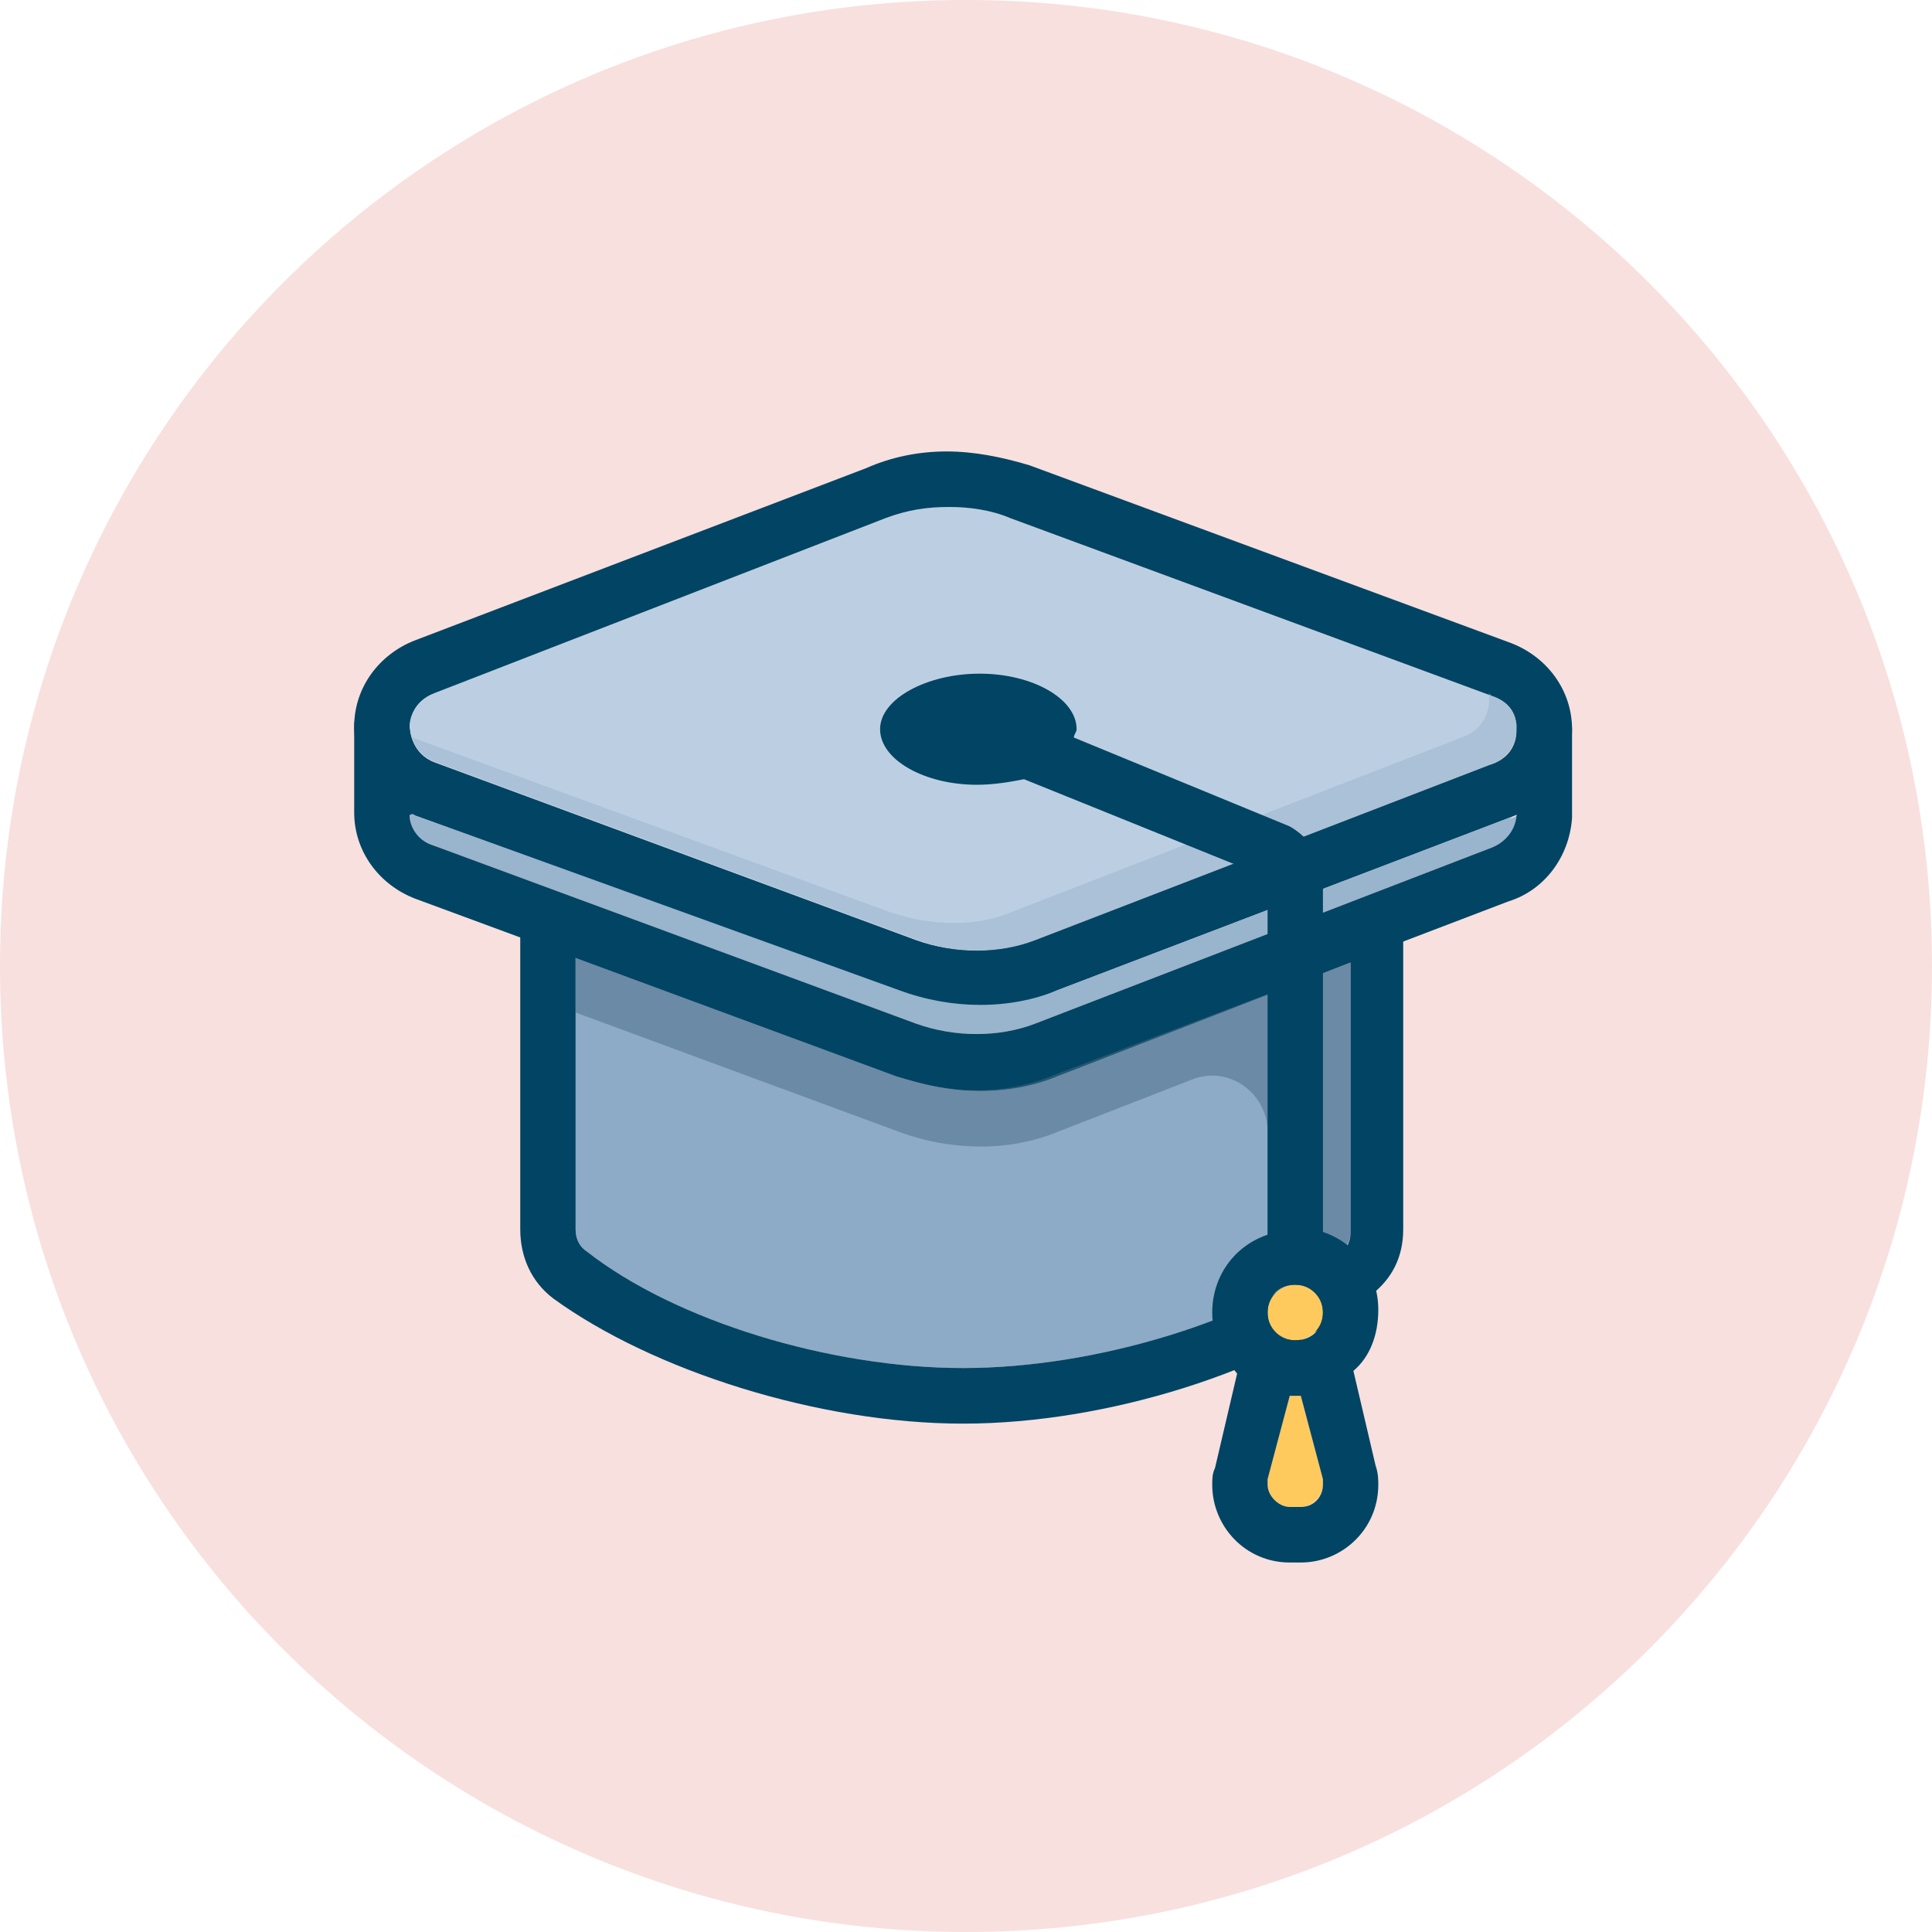
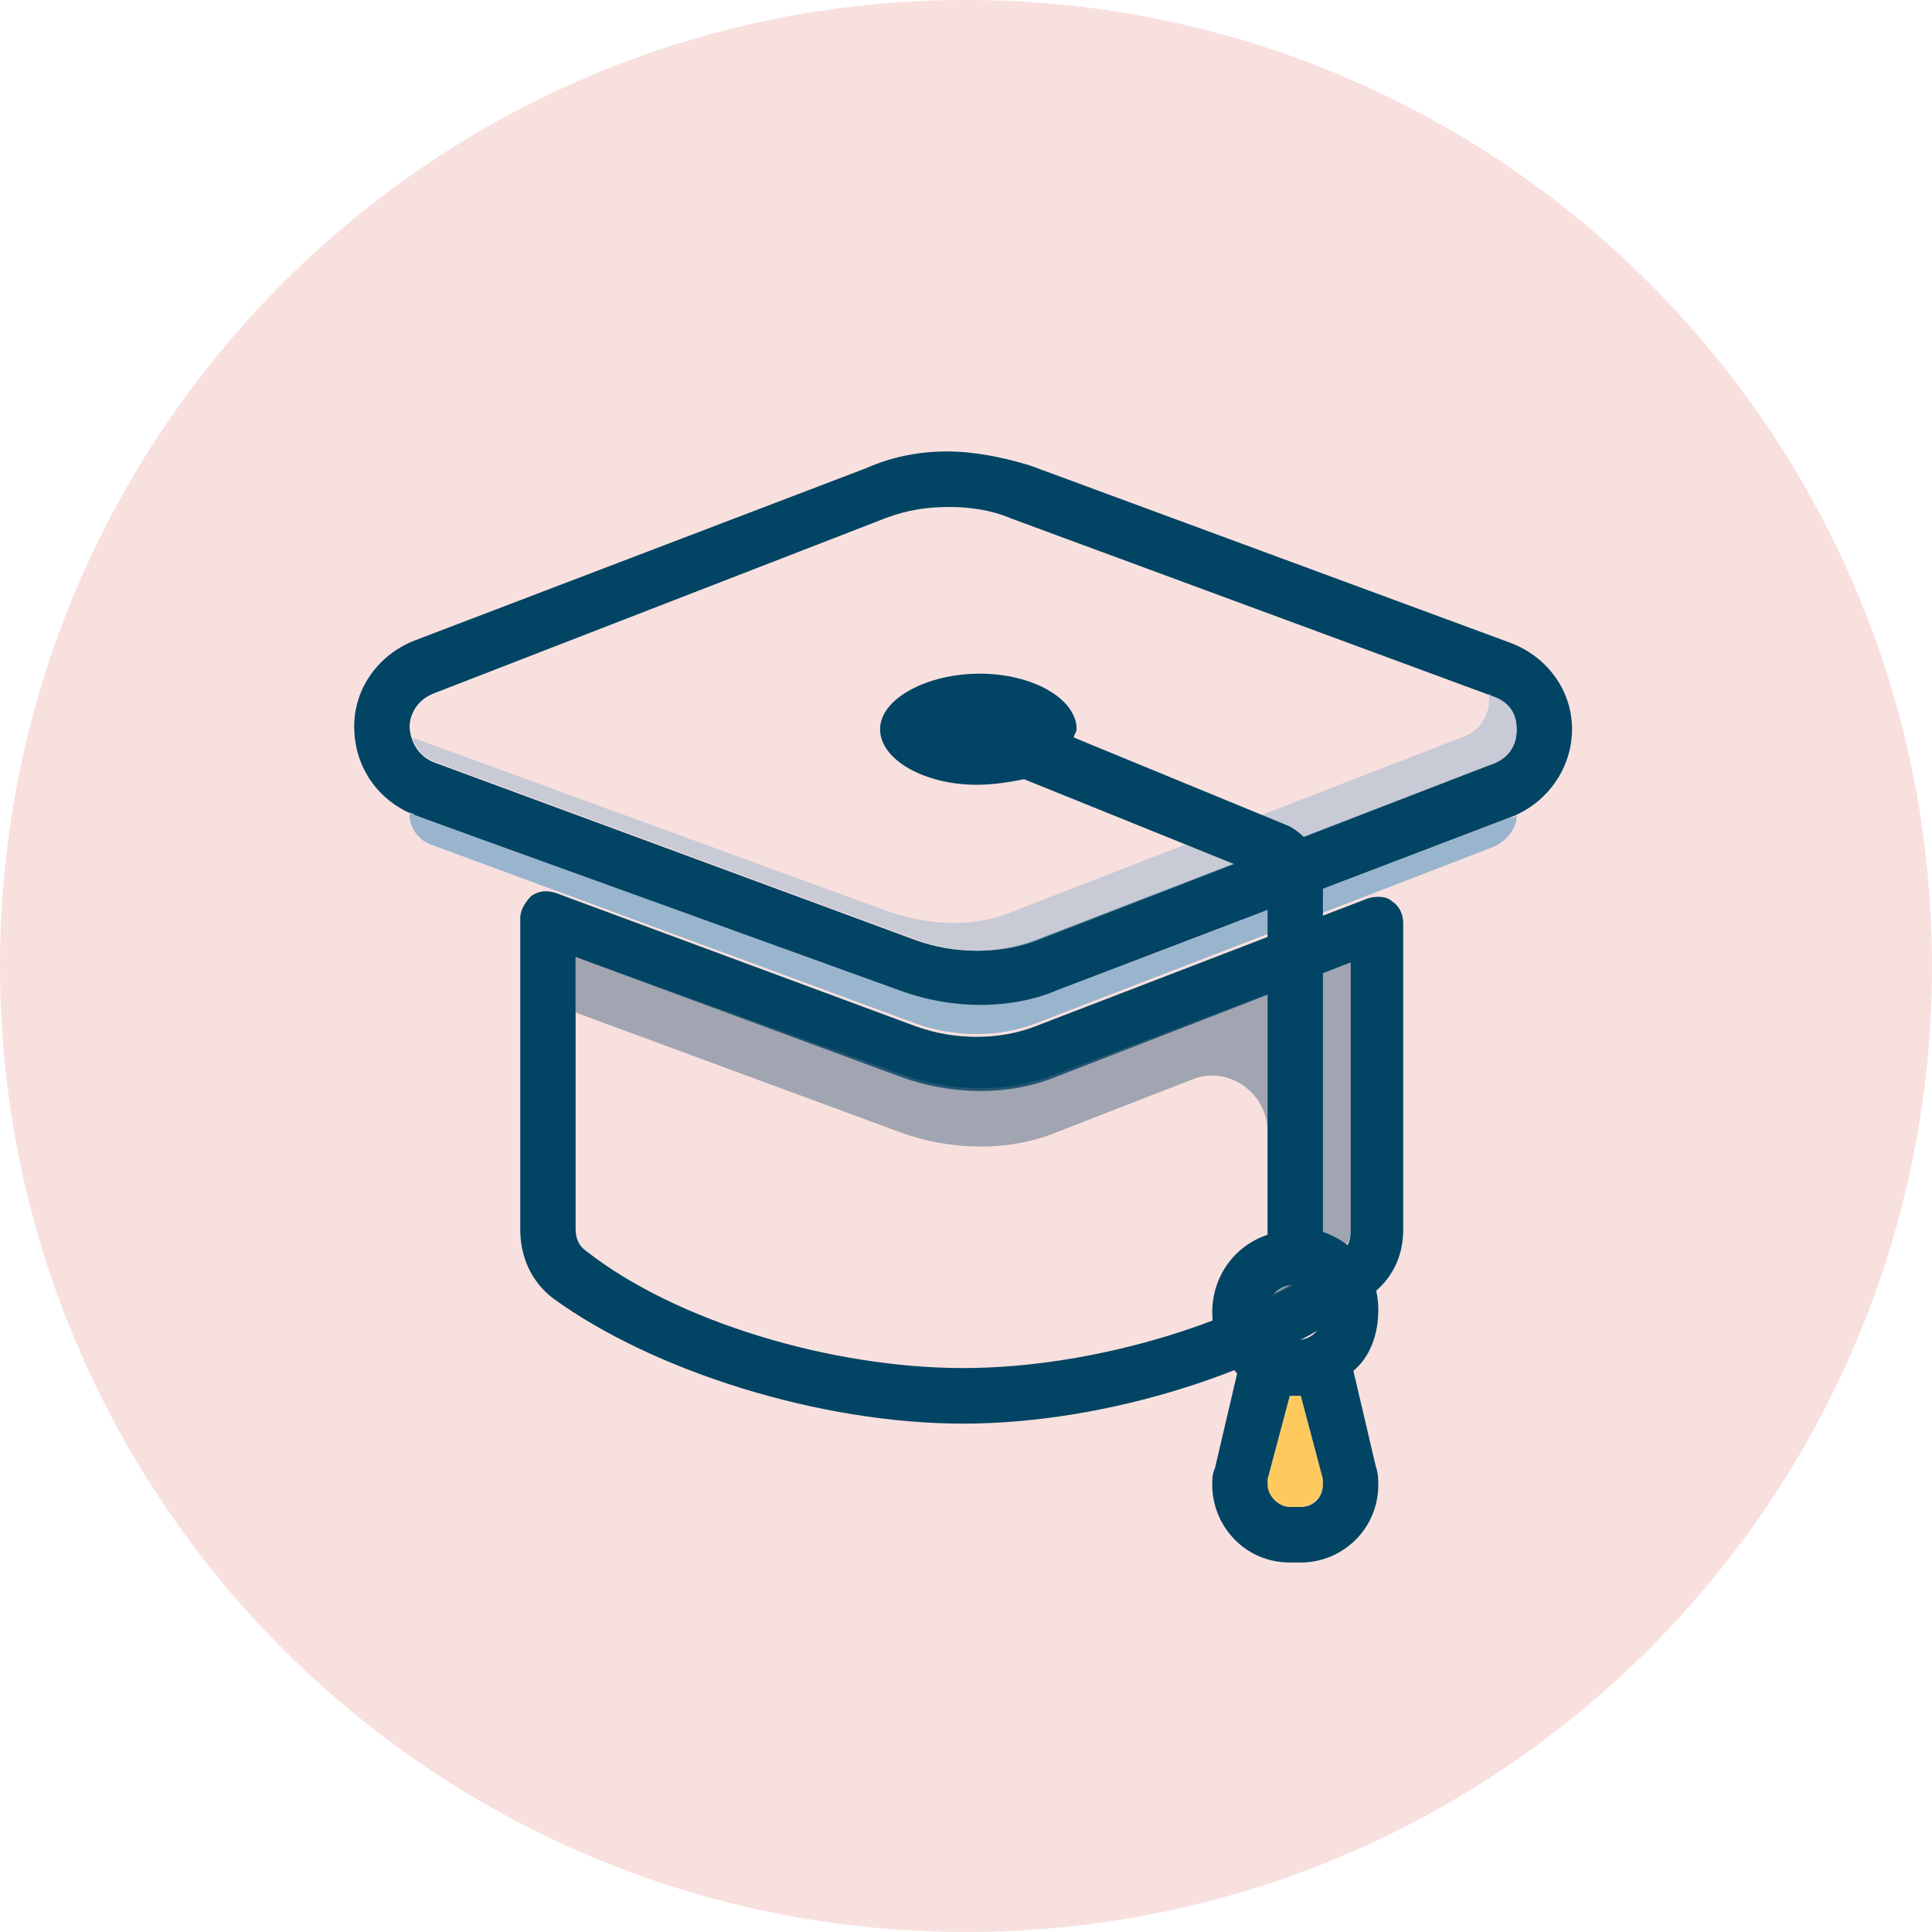
<svg xmlns="http://www.w3.org/2000/svg" width="60px" height="60px" viewBox="0 0 60 60" version="1.1">
  <desc>Created with Lunacy</desc>
  <g id="Group">
    <path d="M30 0C46.569 0 60 13.431 60 30C60 46.569 46.569 60 30 60C13.431 60 0 46.569 0 30C0 13.431 13.431 0 30 0" id="Fill-1" fill="#DC685A" fill-opacity="0.2" stroke="none" />
    <g id="hat" transform="translate(11 14.02)">
-       <path d="M10.057 3.709L0 0L0 8.454C0 8.713 0.086 8.971 0.344 9.144C3.094 11.3 7.908 12.767 12.034 12.767C16.16 12.767 20.888 11.3 23.724 9.23C23.982 9.058 24.068 8.799 24.068 8.54L24.068 0.173L14.957 3.709C13.495 4.313 11.69 4.313 10.057 3.709Z" transform="translate(6.877 15.7)" id="Shape" fill="#8DABC6" stroke="none" />
      <path d="M1.032 12.651C4.126 14.894 9.283 16.533 13.753 16.533C18.223 16.533 23.38 14.894 26.389 12.565C27.077 12.047 27.421 11.357 27.421 10.495L27.421 1.006C27.421 0.747 27.334 0.488 27.077 0.315C26.905 0.143 26.561 0.143 26.303 0.229L15.988 4.197C14.871 4.629 13.495 4.629 12.292 4.197L1.117 0.057C0.86 -0.03 0.602 -0.03 0.344 0.143C0.172 0.315 0 0.574 0 0.833L0 10.494C0 11.357 0.344 12.133 1.032 12.651ZM1.719 10.494L1.719 2.041L11.776 5.75C13.41 6.354 15.215 6.354 16.676 5.75L25.787 2.213L25.787 10.581C25.787 10.839 25.701 11.098 25.444 11.271C22.607 13.341 17.879 14.807 13.753 14.807C9.627 14.807 4.814 13.341 2.063 11.184C1.805 11.012 1.719 10.753 1.719 10.494Z" transform="translate(5.157 13.659)" id="Shape" fill="#014463" fill-rule="evenodd" stroke="none" />
      <path d="M14.957 3.623C13.495 4.227 11.69 4.227 10.057 3.623L0 0L0 1.725L10.057 5.435C11.69 6.038 13.495 6.038 14.957 5.435L19.169 3.796C20.286 3.364 21.489 4.227 21.489 5.435L21.489 10.61C22.349 10.179 23.122 9.748 23.724 9.23C23.896 9.058 24.068 8.799 24.068 8.54L24.068 0.173L14.957 3.623Z" transform="translate(6.877 15.7)" id="Shape" fill="#4A6B84" fill-opacity="0.502" stroke="none" />
-       <path d="M34.383 6.901C34.383 6.383 34.125 6.038 33.609 5.866L18.653 0.345C18.051 0.086 17.363 1.05802e-15 16.762 1.05802e-15C16.074 1.05802e-15 15.472 0.086 14.785 0.345L0.774 5.78C0.086 6.038 0 6.642 0 6.815C0 6.987 0.086 7.677 0.774 7.936L15.73 13.457C16.934 13.888 18.309 13.888 19.426 13.457L33.523 8.022C34.297 7.764 34.383 7.074 34.383 6.901Z" transform="translate(1.719 1.725)" id="Shape" fill="#BCCFE2" stroke="none" />
      <path d="M16.848 16.821C17.707 17.08 18.481 17.253 19.34 17.253C20.2 17.253 21.06 17.08 21.833 16.735L35.844 11.387C37.048 10.955 37.821 9.834 37.821 8.626C37.821 7.419 37.048 6.383 35.93 5.952L20.974 0.431C20.114 0.173 19.254 0 18.395 0C17.535 0 16.676 0.173 15.902 0.518L1.891 5.866C0.774 6.297 0 7.332 0 8.54C0 9.834 0.774 10.869 1.891 11.3L16.848 16.821ZM16.504 2.07C17.192 1.812 17.793 1.725 18.481 1.725C19.083 1.725 19.77 1.812 20.372 2.07L35.328 7.591C35.844 7.764 36.102 8.109 36.102 8.626C36.102 8.799 36.102 9.489 35.242 9.748L21.145 15.182C20.028 15.614 18.653 15.614 17.449 15.182L2.493 9.661C1.805 9.403 1.719 8.713 1.719 8.54C1.719 8.367 1.805 7.764 2.493 7.505L16.504 2.07Z" id="Shape" fill="#014463" fill-rule="evenodd" stroke="none" />
      <path d="M33.523 0.086L33.438 -1.05802e-15C33.438 0.086 33.438 0.173 33.438 0.259C33.438 0.431 33.352 1.121 32.578 1.38L18.567 6.815C17.535 7.246 16.16 7.246 14.871 6.815L0 1.38C0.086 1.639 0.258 1.984 0.774 2.157L15.73 7.677C16.934 8.109 18.309 8.109 19.426 7.677L33.438 2.243C34.297 1.984 34.297 1.294 34.297 1.121C34.297 0.604 34.039 0.259 33.523 0.086Z" transform="translate(1.805 7.505)" id="Shape" fill="#99B4CD" fill-opacity="0.505" stroke="none" />
-       <path d="M0.86 1.725C1.334 1.725 1.719 1.339 1.719 0.863C1.719 0.386 1.334 4.23207e-15 0.86 4.23207e-15C0.385 4.23207e-15 0 0.386 0 0.863C0 1.339 0.385 1.725 0.86 1.725Z" transform="translate(28.366 25.879)" id="Oval" fill="#FFCA5D" stroke="none" />
      <path d="M34.383 0.086C34.297 0.173 34.211 0.173 34.125 0.173L20.114 5.521C18.653 6.125 16.848 6.125 15.214 5.521L0.172 0.086C0.172 0.086 0.086 0 0 0C0 0 0 0 0 0.086C0 0.345 0.172 0.863 0.774 1.035L15.73 6.556C16.934 6.987 18.309 6.987 19.426 6.556L33.523 1.121C34.039 0.949 34.383 0.518 34.383 0.086Z" transform="translate(1.719 11.214)" id="Shape" fill="#99B4CD" stroke="none" />
-       <path d="M16.848 11.732C17.707 11.991 18.481 12.163 19.34 12.163C20.2 12.163 21.06 11.991 21.833 11.645L35.844 6.297C36.962 5.952 37.735 4.917 37.821 3.709L37.821 0.949C37.821 0.431 37.477 0.086 36.962 0.086C36.446 0.086 36.102 0.431 36.102 0.949C36.102 1.121 36.102 1.811 35.242 2.07L21.145 7.505C20.028 7.936 18.653 7.936 17.449 7.505L2.493 1.984C1.805 1.725 1.719 1.035 1.719 0.863C1.719 0.345 1.375 0 0.86 0C0.344 0 0 0.345 0 0.863L0 3.537C0 4.744 0.774 5.78 1.891 6.211L16.848 11.732ZM2.493 4.572C1.891 4.399 1.719 3.882 1.719 3.623C1.805 3.537 1.891 3.623 1.891 3.623L16.934 8.971C18.567 9.575 20.372 9.575 21.833 8.971L35.844 3.623C35.93 3.623 36.016 3.623 36.102 3.537C36.102 4.054 35.758 4.486 35.243 4.658L21.146 10.093C20.028 10.524 18.653 10.524 17.449 10.093L2.493 4.572Z" transform="translate(0 7.677)" id="Shape" fill="#014463" fill-rule="evenodd" stroke="none" />
      <path d="M1.032 3.45C1.375 3.45 1.719 3.105 1.719 2.76C1.719 2.674 1.719 2.674 1.719 2.588L1.032 0L0.688 0L0 2.588C0 2.674 0 2.674 0 2.76C0 3.105 0.344 3.45 0.688 3.45L1.032 3.45L1.032 3.45Z" transform="translate(28.366 29.329)" id="Shape" fill="#FFCA5D" stroke="none" />
      <path d="M14.699 21.652L15.386 24.585C15.472 24.844 15.472 25.016 15.472 25.189C15.472 26.569 14.355 27.604 13.066 27.604L12.722 27.604C11.346 27.604 10.315 26.483 10.315 25.189C10.315 25.016 10.315 24.844 10.401 24.671L11.088 21.738C10.659 21.221 10.315 20.617 10.315 19.84C10.315 18.719 11.002 17.77 12.034 17.425L12.034 6.901C12.034 6.556 11.862 6.297 11.518 6.125L4.47 3.278C4.04 3.364 3.524 3.451 3.008 3.451C1.375 3.451 0 2.674 0 1.725C0 0.776 1.461 0 3.094 0C4.728 0 6.103 0.776 6.103 1.725C6.103 1.812 6.017 1.898 6.017 1.984L12.722 4.744C13.323 5.089 13.753 5.693 13.753 6.383L13.753 17.339C14.785 17.684 15.472 18.633 15.472 19.754C15.472 20.53 15.214 21.221 14.699 21.652ZM12.894 18.978C13.409 18.978 13.753 19.323 13.753 19.84C13.753 20.358 13.409 20.703 12.894 20.703C12.378 20.703 12.034 20.358 12.034 19.84C12.034 19.323 12.378 18.978 12.894 18.978ZM12.722 25.879L13.066 25.879C13.495 25.879 13.753 25.534 13.753 25.189L13.753 25.016L13.066 22.428L12.722 22.428L12.034 25.016L12.034 25.189C12.034 25.534 12.378 25.879 12.722 25.879Z" transform="translate(16.332 6.901)" id="Shape" fill="#014463" fill-rule="evenodd" stroke="none" />
    </g>
  </g>
</svg>